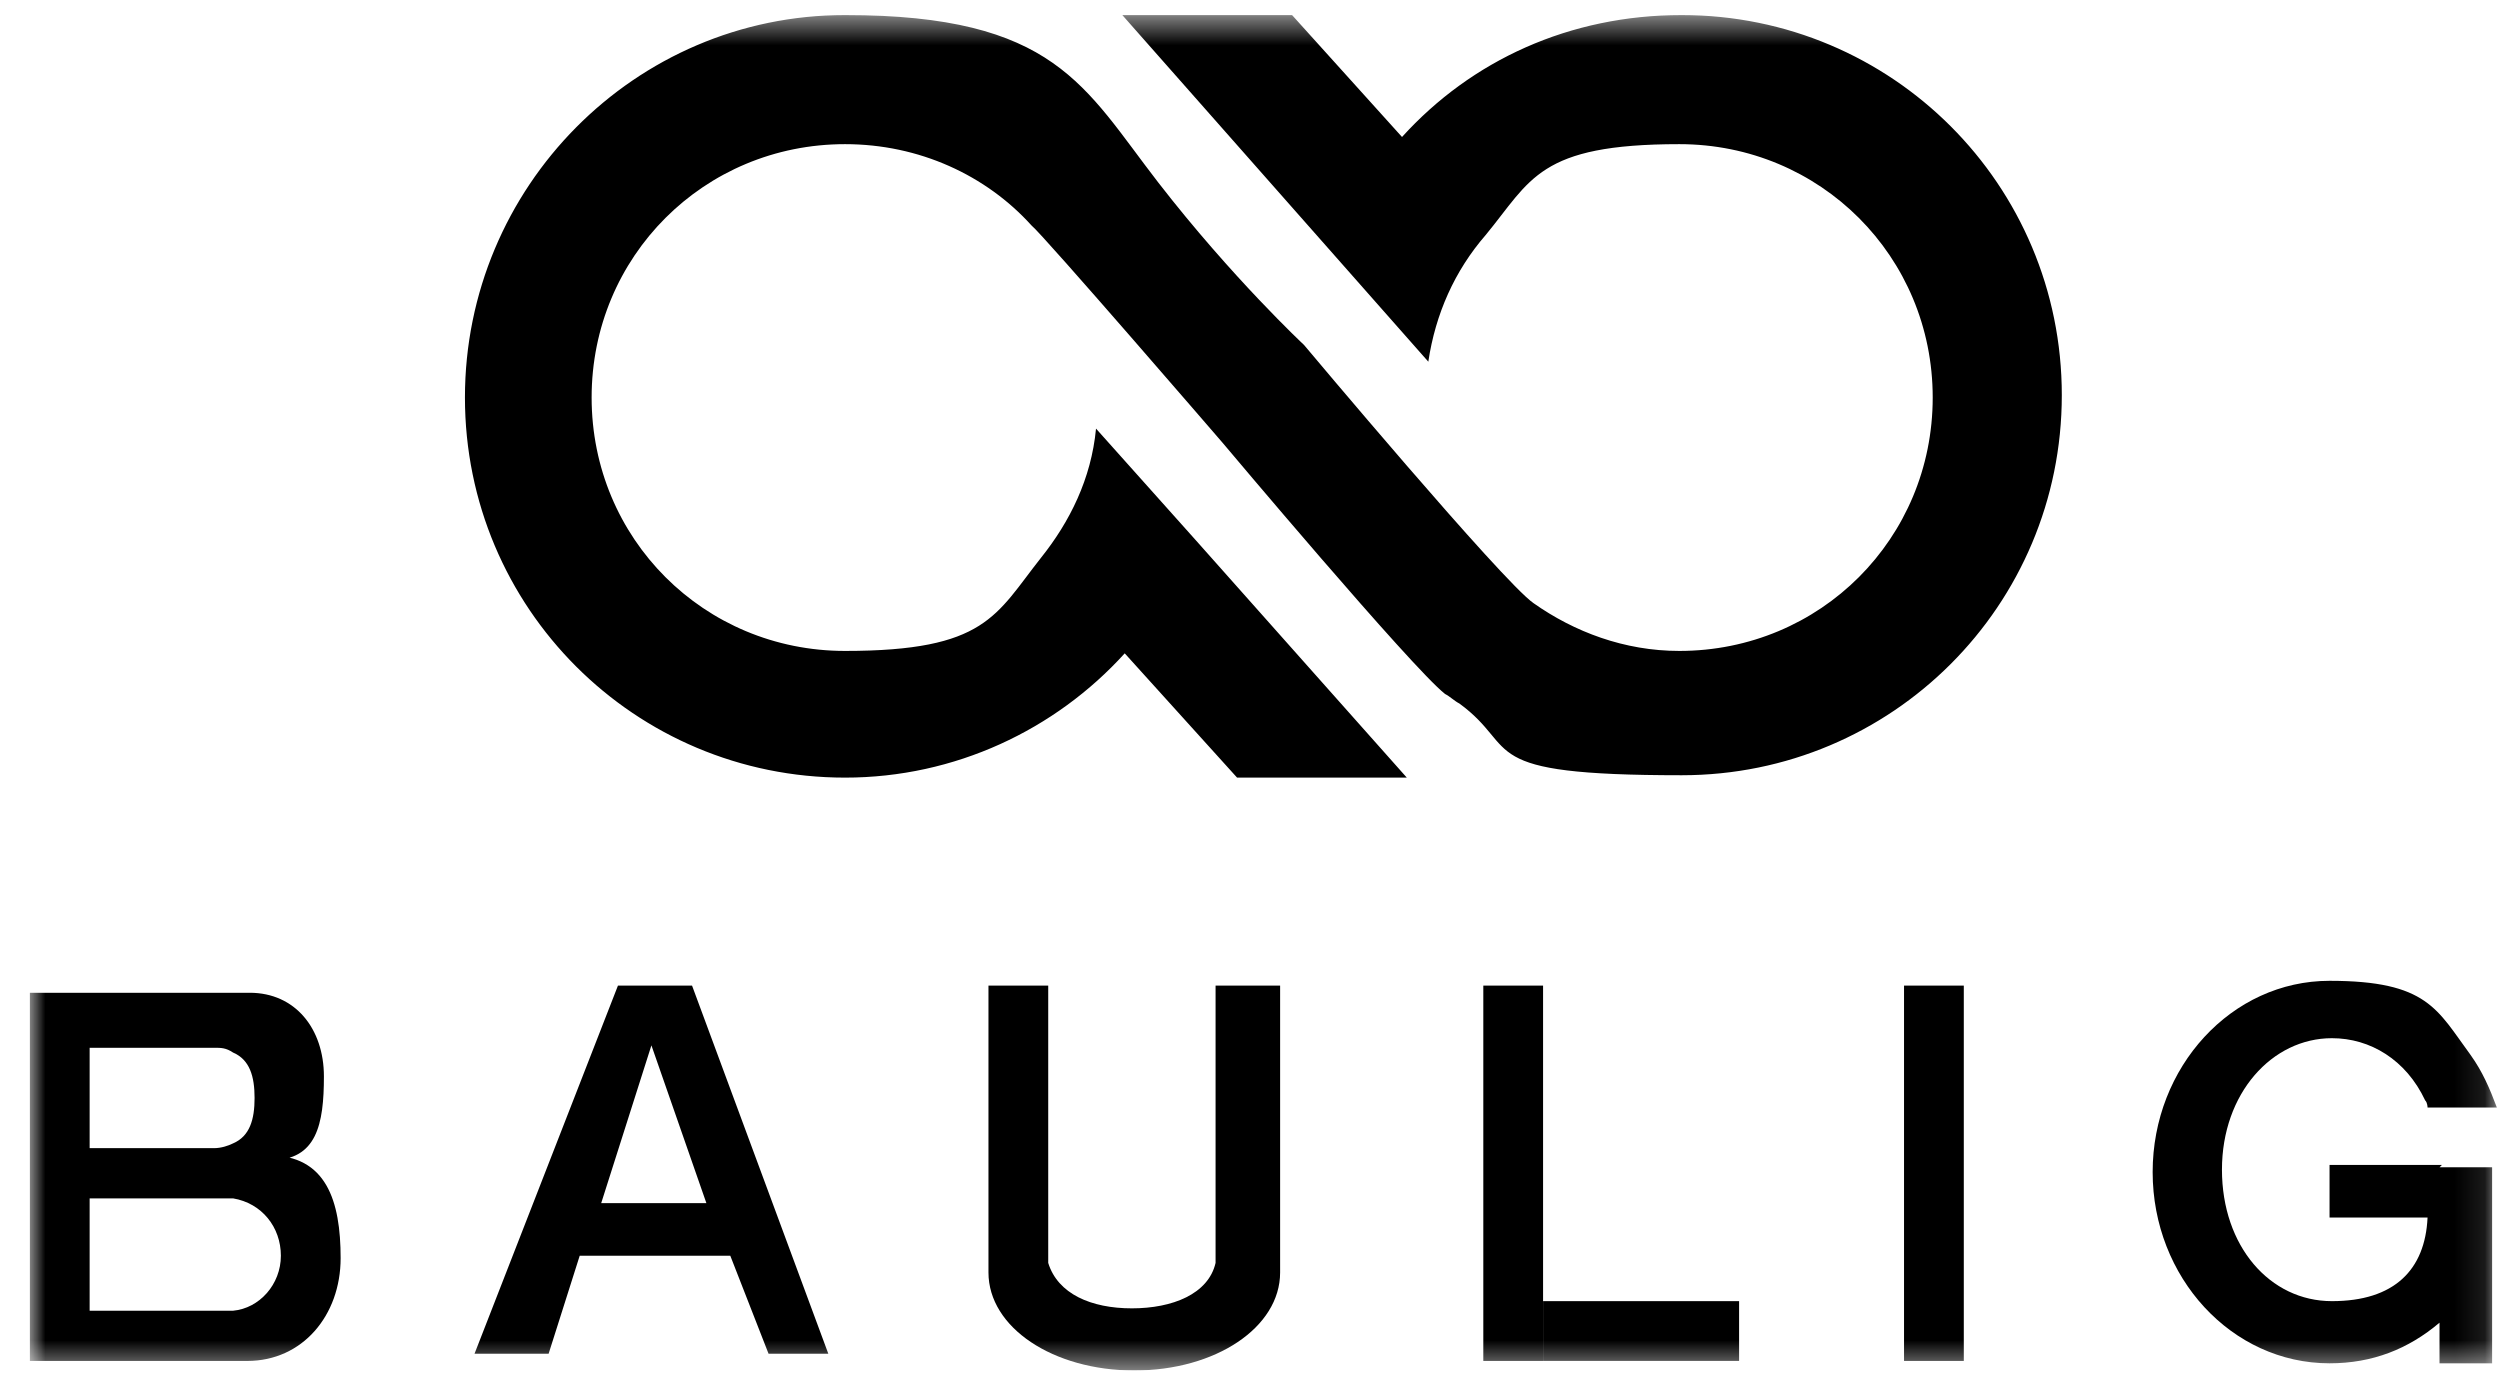
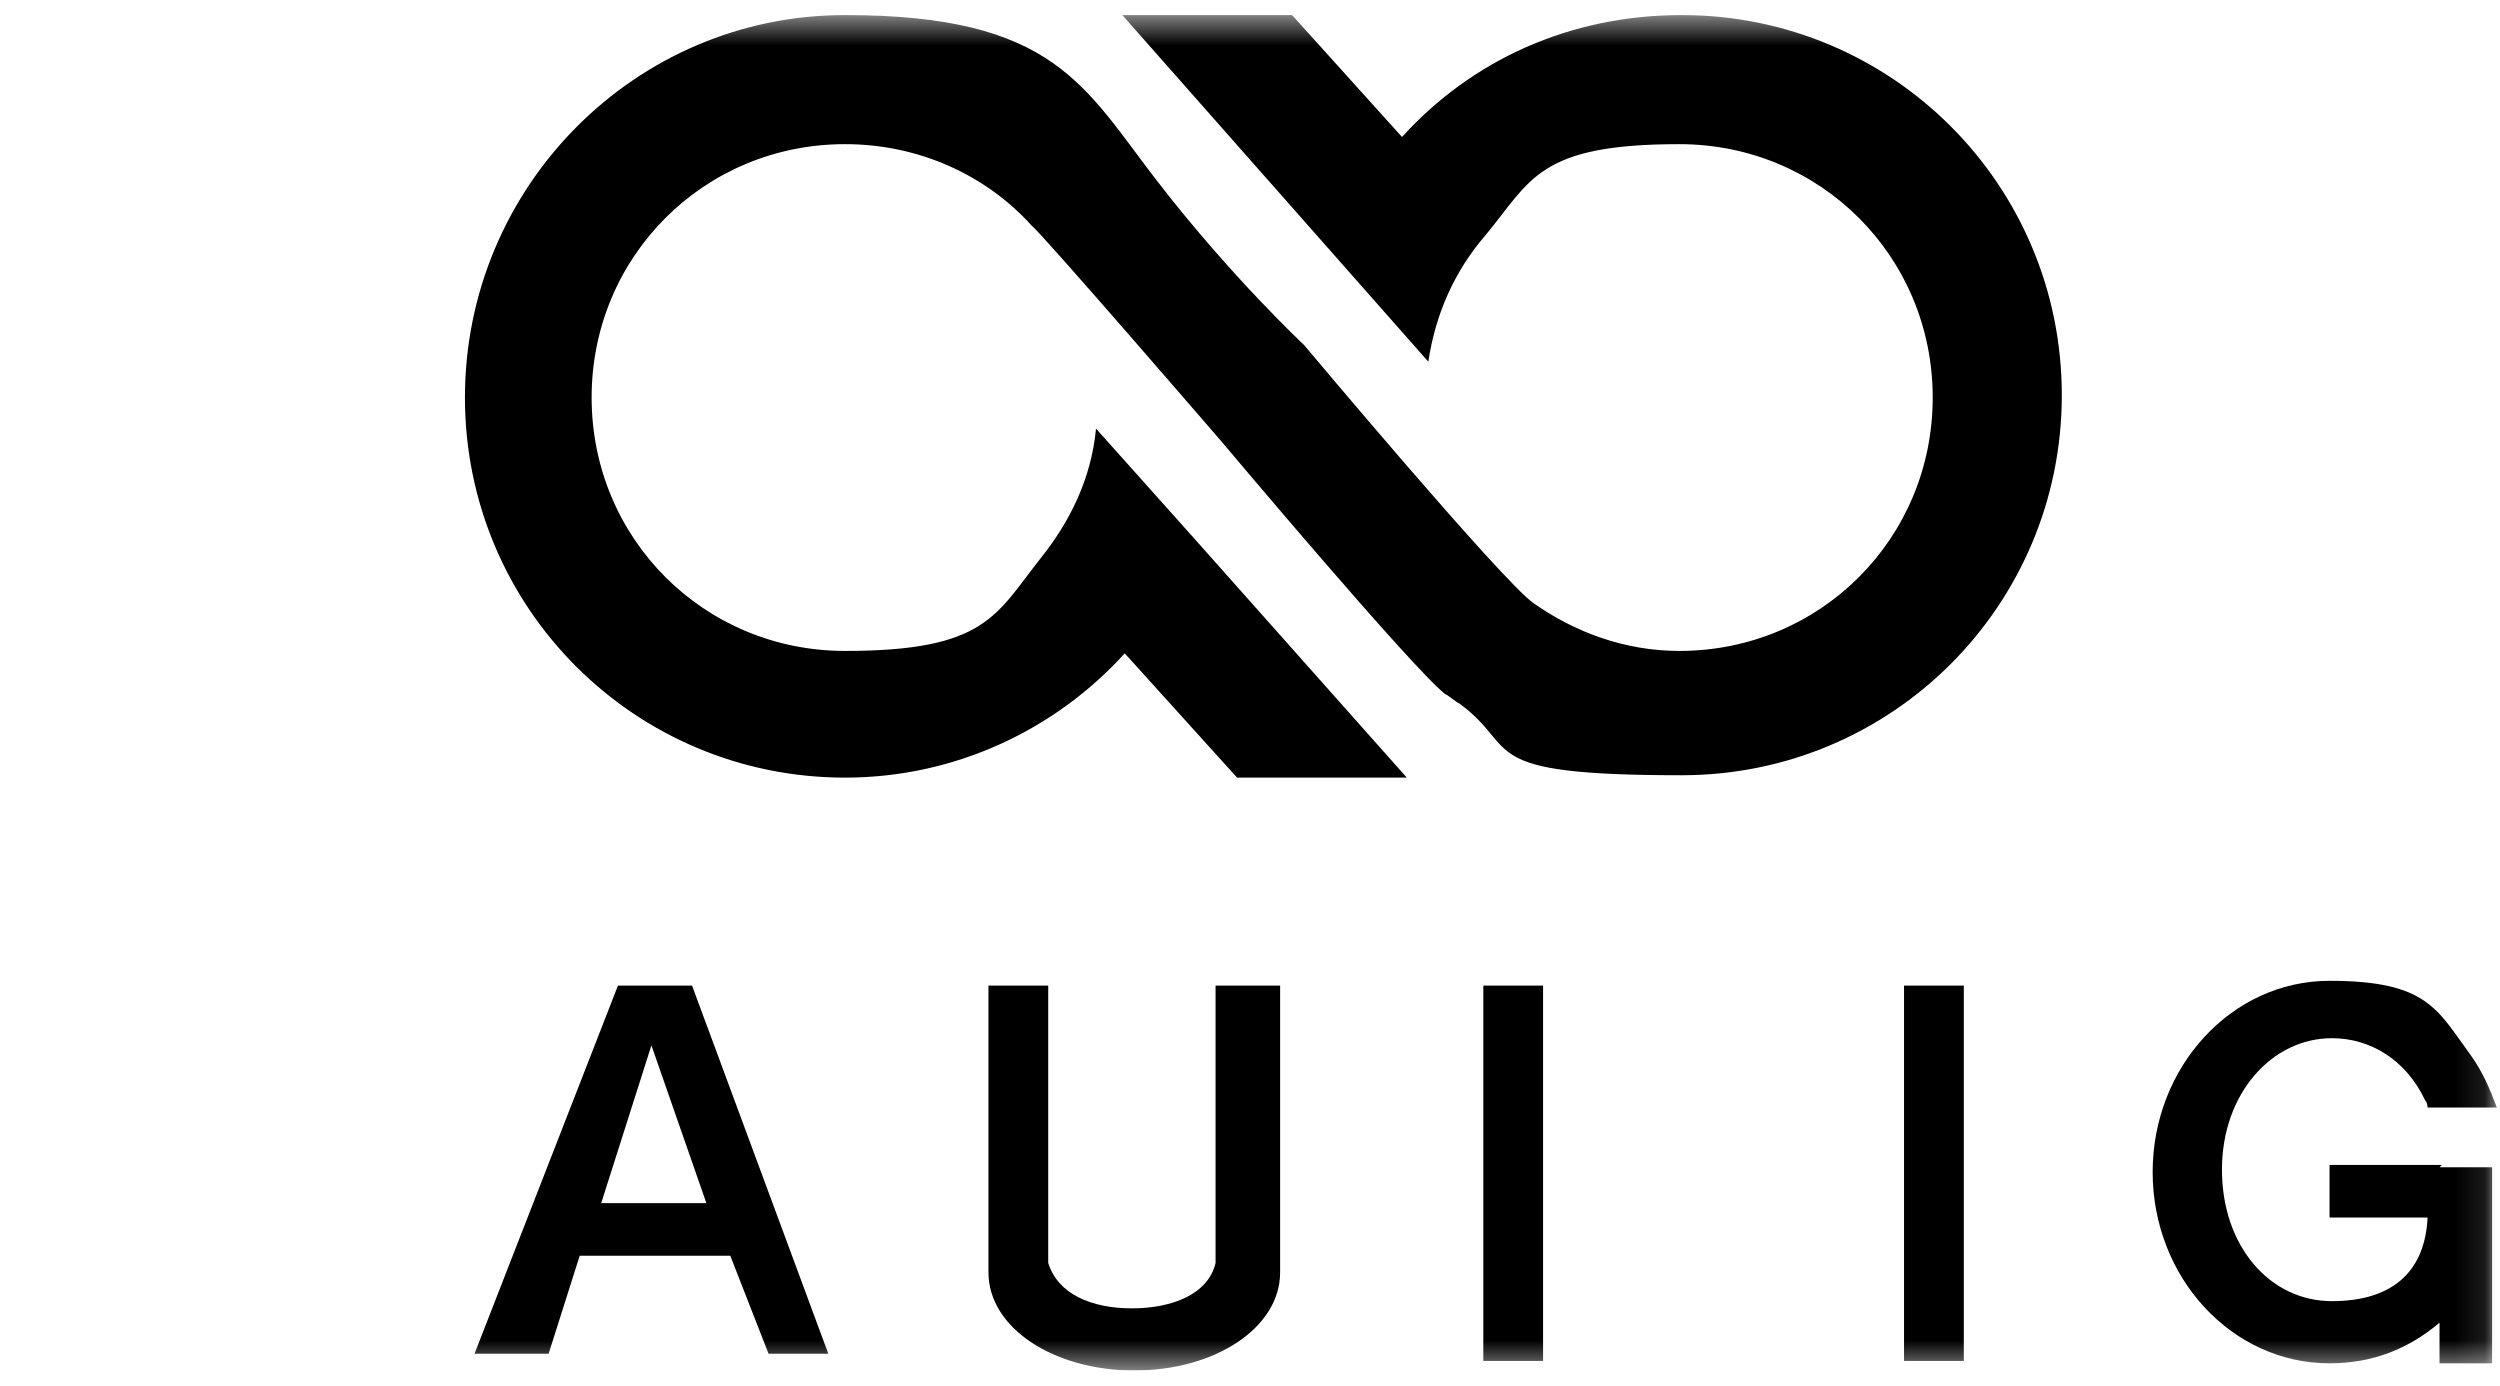
<svg xmlns="http://www.w3.org/2000/svg" width="83" height="46" viewBox="0 0 83 46" fill="none">
  <g id="62b32d1a71d68bfdb251798a_Company=baulig, State=Hover, Category=Solutions" clip-path="url(#clip0_4058_5105)">
    <g id="Clip path group">
      <mask id="mask0_4058_5105" style="mask-type:luminance" maskUnits="userSpaceOnUse" x="0" y="0" width="83" height="46">
        <g id="clip0_582_3521">
          <path id="Vector" d="M82.897 0.5H0.992V45.5H82.897V0.5Z" fill="white" />
        </g>
      </mask>
      <g mask="url(#mask0_4058_5105)">
        <g id="Group">
          <path id="Vector_2" d="M22.976 32.722H20.516L15.754 44.944H18.214L19.246 41.691H24.246L25.516 44.944H27.5L22.976 32.722ZM19.96 39.944L21.627 34.706L23.452 39.944H19.96Z" fill="black" />
          <path id="Vector_3" d="M68.452 13.119C68.452 20.103 62.817 25.738 55.833 25.738C48.849 25.738 50.515 24.865 48.452 23.357C48.293 23.278 48.134 23.119 47.976 23.04C46.865 22.167 40.595 14.706 40.595 14.706C40.595 14.706 34.642 7.802 34.245 7.484C32.738 5.817 30.515 4.786 28.055 4.786C23.372 4.786 19.642 8.516 19.642 13.198C19.642 17.881 23.372 21.611 28.055 21.611C32.738 21.611 33.055 20.421 34.563 18.516C35.515 17.325 36.23 15.897 36.388 14.23L39.722 17.96L46.706 25.817H41.071L37.341 21.691C35.039 24.23 31.706 25.817 28.055 25.817C21.071 25.817 15.436 20.183 15.436 13.198C15.436 6.214 21.071 0.5 28.055 0.5C35.039 0.5 35.992 2.881 38.452 6.056C40.912 9.23 43.293 11.452 43.293 11.452C43.293 11.452 49.88 19.309 50.912 20.024C52.261 20.976 53.928 21.611 55.754 21.611C60.436 21.611 64.166 17.881 64.166 13.198C64.166 8.516 60.436 4.786 55.754 4.786C51.071 4.786 50.833 5.976 49.325 7.802C48.293 8.992 47.658 10.421 47.42 12.008L37.261 0.5H42.896L46.547 4.548C48.849 2.008 52.103 0.5 55.833 0.5C62.817 0.5 68.452 6.135 68.452 13.119Z" fill="black" />
-           <path id="Vector_4" d="M9.008 38.516C8.902 38.516 8.902 38.516 9.008 38.516C10.515 38.516 10.754 37.325 10.754 35.738C10.754 34.151 9.801 32.96 8.293 32.96C6.785 32.96 8.135 32.96 8.055 32.96H0.992V45.183H7.738C7.896 45.183 8.055 45.183 8.214 45.183C10.039 45.183 11.309 43.675 11.309 41.77C11.309 39.865 10.833 38.357 8.928 38.357L9.008 38.516ZM2.976 34.786H7.103C7.341 34.786 7.5 34.786 7.738 34.945C8.293 35.183 8.452 35.738 8.452 36.453C8.452 37.167 8.293 37.722 7.738 37.96C7.579 38.04 7.341 38.119 7.103 38.119H2.976V34.865V34.786ZM7.738 43.516H2.976V39.786H7.738C8.69 39.945 9.325 40.738 9.325 41.691C9.325 42.643 8.611 43.437 7.738 43.516Z" fill="black" />
          <path id="Vector_5" d="M42.5 32.722V42.246C42.5 44.071 40.357 45.5 37.658 45.5C34.96 45.5 32.817 44.071 32.817 42.246V32.722H34.801V41.452C34.801 41.611 34.801 41.77 34.801 41.929C35.119 42.96 36.23 43.437 37.579 43.437C38.928 43.437 40.119 42.96 40.357 41.929C40.357 41.77 40.357 41.611 40.357 41.452V32.722H42.341H42.5Z" fill="black" />
          <path id="Vector_6" d="M51.23 32.722H49.246V45.183H51.23V32.722Z" fill="black" />
          <path id="Vector_7" d="M65.198 32.722H63.214V45.183H65.198V32.722Z" fill="black" />
-           <path id="Vector_8" d="M57.738 45.182V43.198H51.23V45.182H57.738Z" fill="black" />
          <path id="Vector_9" d="M80.992 38.754H82.738V45.262H80.992V43.913C79.96 44.786 78.769 45.262 77.341 45.262C74.087 45.262 71.468 42.405 71.468 38.913C71.468 35.421 74.087 32.563 77.341 32.563C80.595 32.563 80.912 33.516 82.023 35.024C82.42 35.579 82.658 36.135 82.896 36.77H80.595C80.595 36.77 80.595 36.611 80.515 36.532C79.88 35.182 78.69 34.468 77.42 34.468C75.436 34.468 73.769 36.294 73.769 38.833C73.769 41.373 75.357 43.198 77.42 43.198C79.484 43.198 80.515 42.167 80.595 40.421H77.341V38.675H81.071C81.071 38.675 81.071 38.754 81.071 38.833V38.675L80.992 38.754Z" fill="black" />
        </g>
      </g>
    </g>
  </g>
  <defs>
    <clipPath id="clip0_4058_5105">
      <rect width="83" height="45" fill="white" transform="translate(0 0.5)" />
    </clipPath>
  </defs>
</svg>